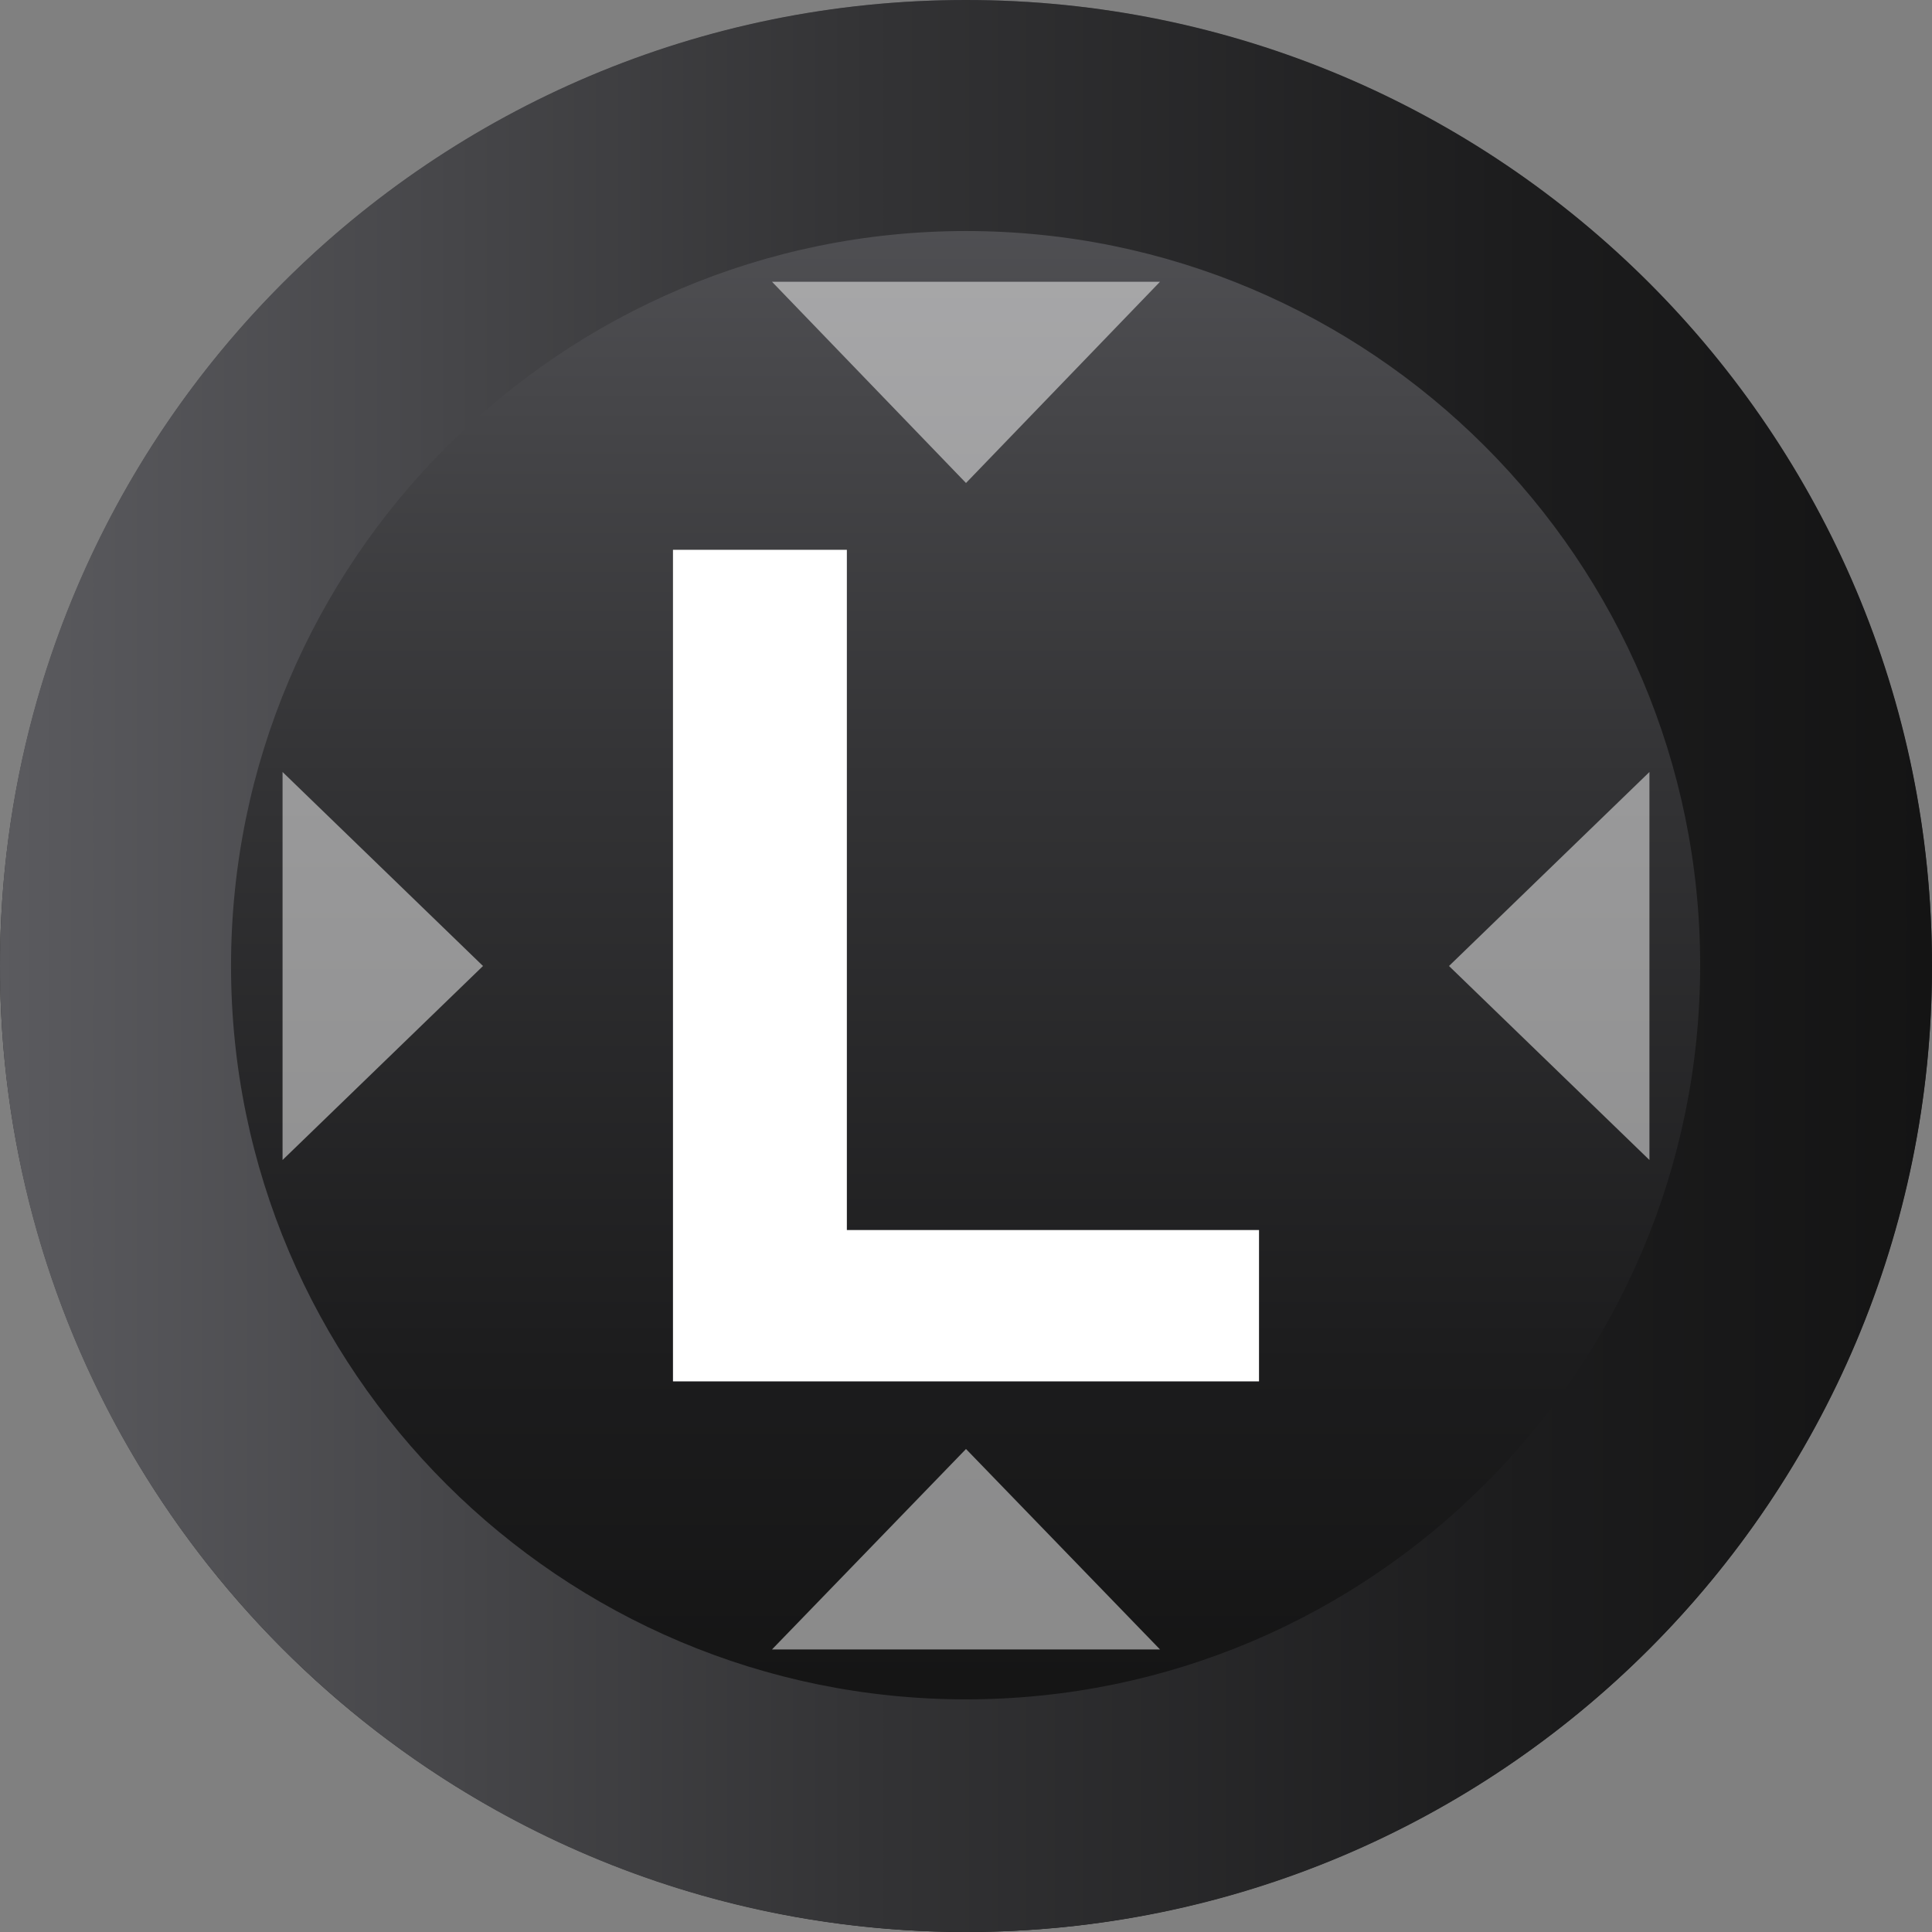
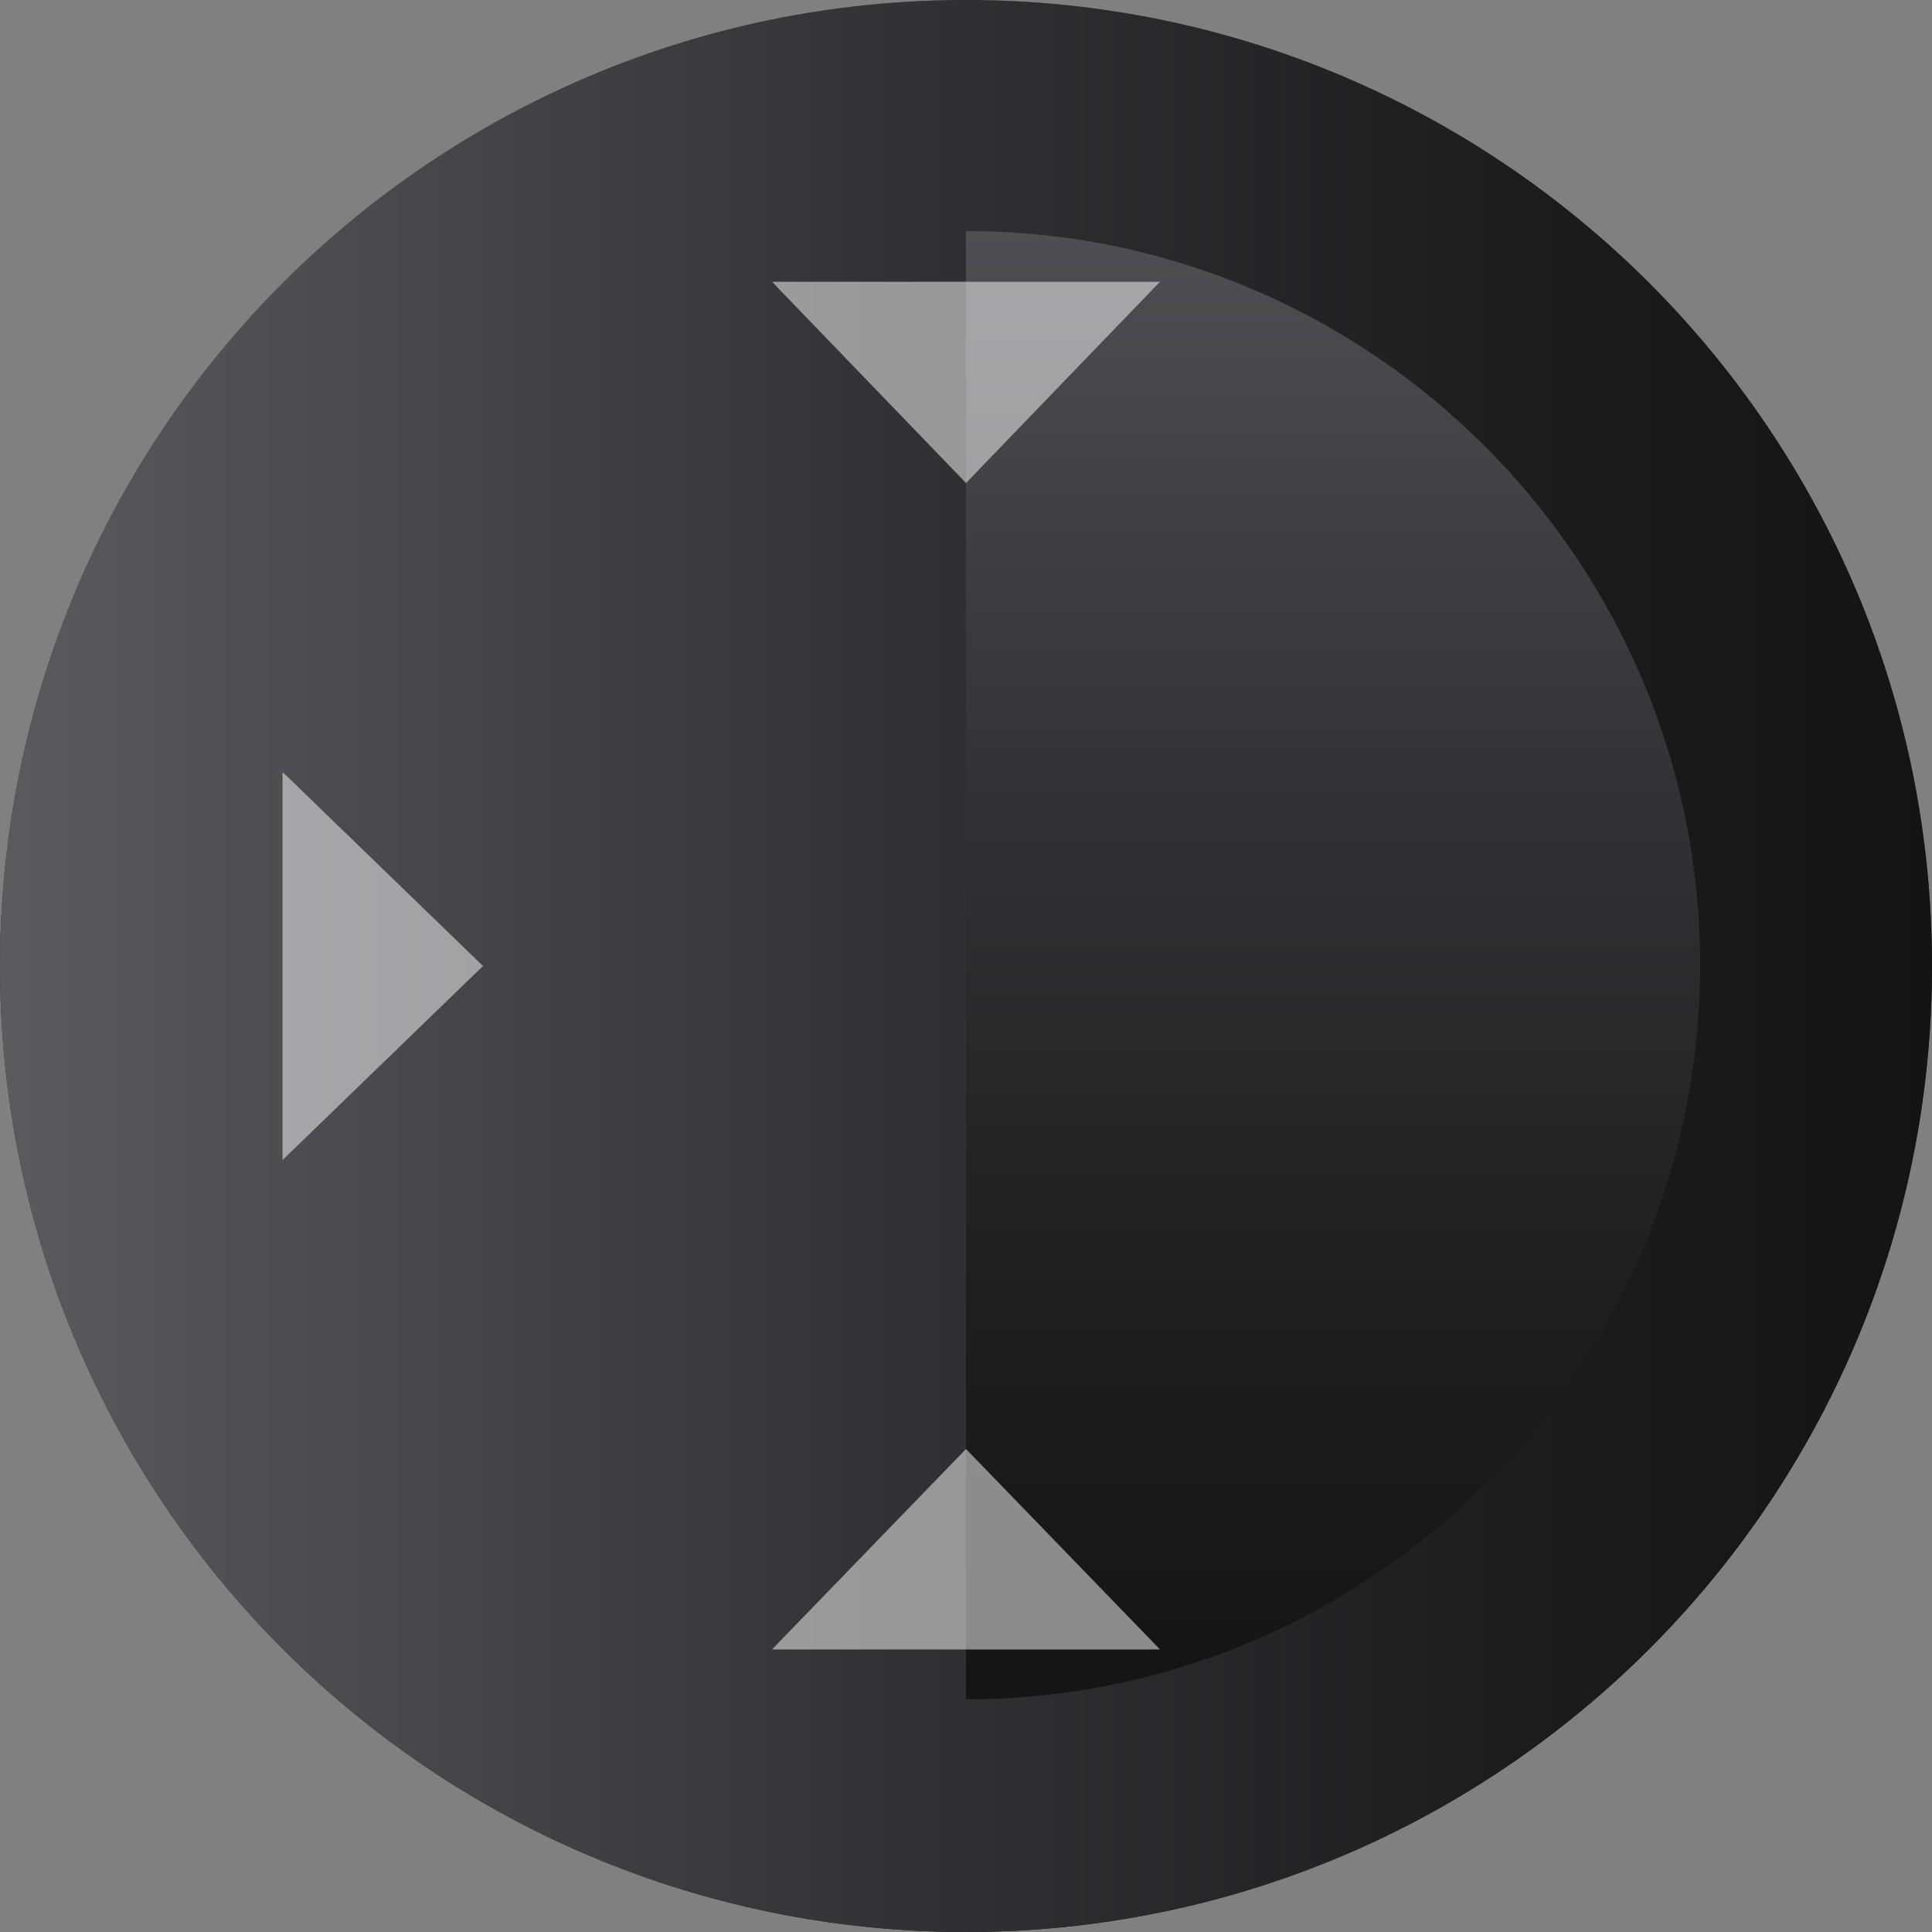
<svg xmlns="http://www.w3.org/2000/svg" id="Capa_1" version="1.1" viewBox="0 0 24 24">
  <rect x="0" y="0" width="24" height="24" fill="#808080" stroke="none" />
  <defs>
    <style>
      .st0 {
        fill: url(#linear-gradient1);
      }

      .st1 {
        fill: url(#linear-gradient);
      }

      .st2, .st3 {
        fill: #fff;
      }

      .st3 {
        isolation: isolate;
        opacity: .5;
      }
    </style>
    <linearGradient id="linear-gradient" x1="12" y1="26.01" x2="12" y2="4.52" gradientTransform="translate(0 26) scale(1 -1)" gradientUnits="userSpaceOnUse">
      <stop offset="0" stop-color="#5b5b5f" />
      <stop offset=".02" stop-color="#59595d" />
      <stop offset=".45" stop-color="#333335" />
      <stop offset=".79" stop-color="#1c1c1d" />
      <stop offset="1" stop-color="#141414" />
    </linearGradient>
    <linearGradient id="linear-gradient1" x1="0" y1="14" x2="24" y2="14" gradientTransform="translate(0 26) scale(1 -1)" gradientUnits="userSpaceOnUse">
      <stop offset="0" stop-color="#5b5b5f" />
      <stop offset=".02" stop-color="#59595d" />
      <stop offset=".45" stop-color="#333335" />
      <stop offset=".79" stop-color="#1c1c1d" />
      <stop offset="1" stop-color="#141414" />
    </linearGradient>
  </defs>
  <circle class="st1" cx="12" cy="12" r="12" />
-   <path class="st0" d="M12,2.87c5.03,0,9.12,4.09,9.12,9.12s-4.09,9.12-9.12,9.12S2.87,17.03,2.87,12,6.97,2.87,12,2.87M12,0C5.37,0,0,5.37,0,12s5.37,12,12,12,12-5.37,12-12S18.63,0,12,0h0Z" />
+   <path class="st0" d="M12,2.87c5.03,0,9.12,4.09,9.12,9.12s-4.09,9.12-9.12,9.12M12,0C5.37,0,0,5.37,0,12s5.37,12,12,12,12-5.37,12-12S18.63,0,12,0h0Z" />
  <polygon class="st3" points="14.41 3.5 12 3.5 9.59 3.5 12 6 14.41 3.5" />
-   <polygon class="st3" points="18 12 20.49 14.41 20.49 12 20.49 9.59 18 12" />
  <polygon class="st3" points="3.51 12 3.51 14.41 6 12 3.51 9.59 3.51 12" />
  <polygon class="st3" points="9.59 20.49 12 20.49 14.41 20.49 12 18 9.59 20.49" />
-   <path class="st2" d="M8.36,17.16V6.83h2.16v8.45h5.12v1.88h-7.28Z" />
</svg>